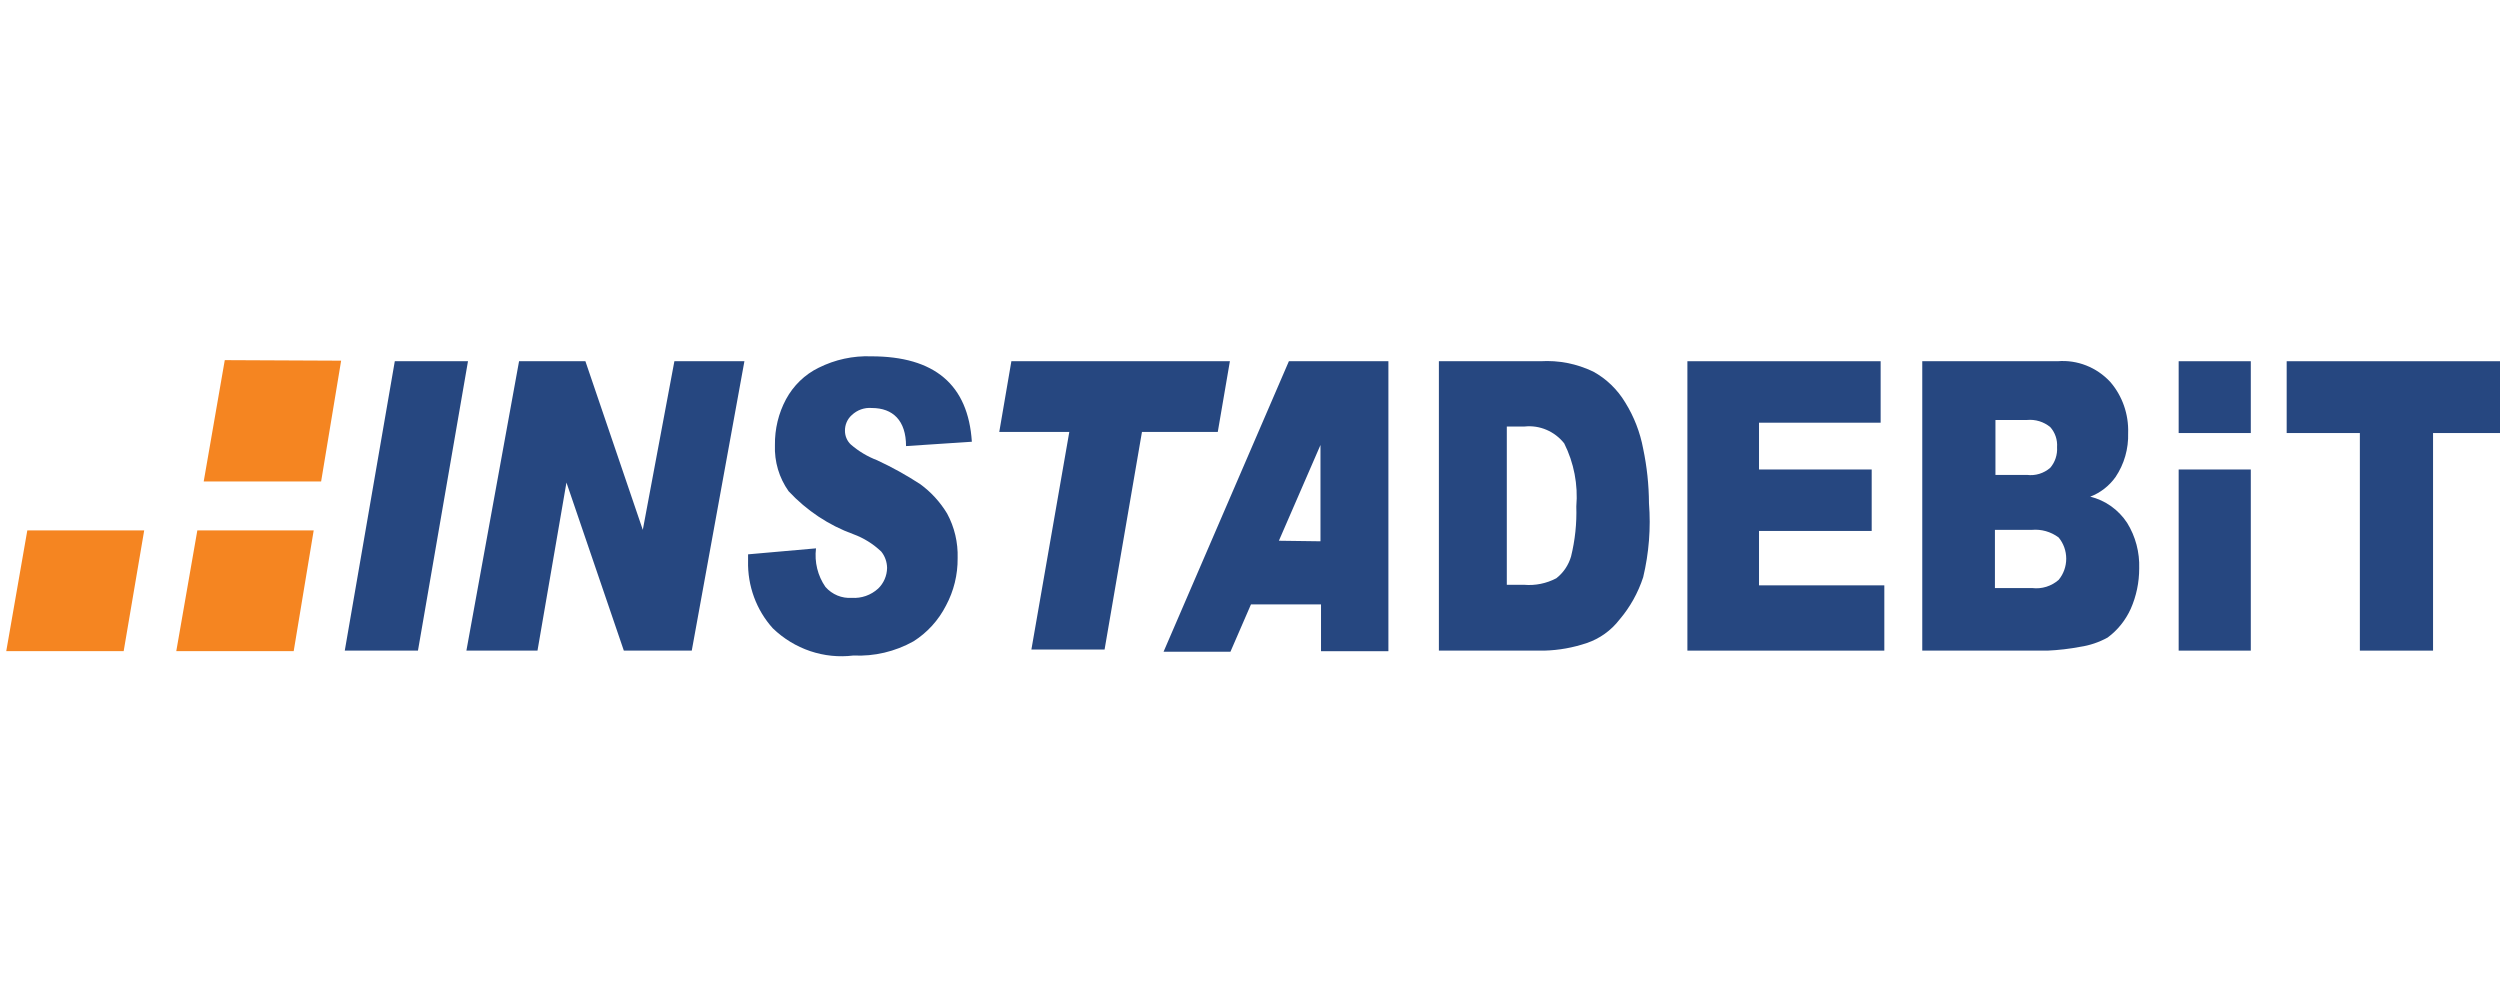
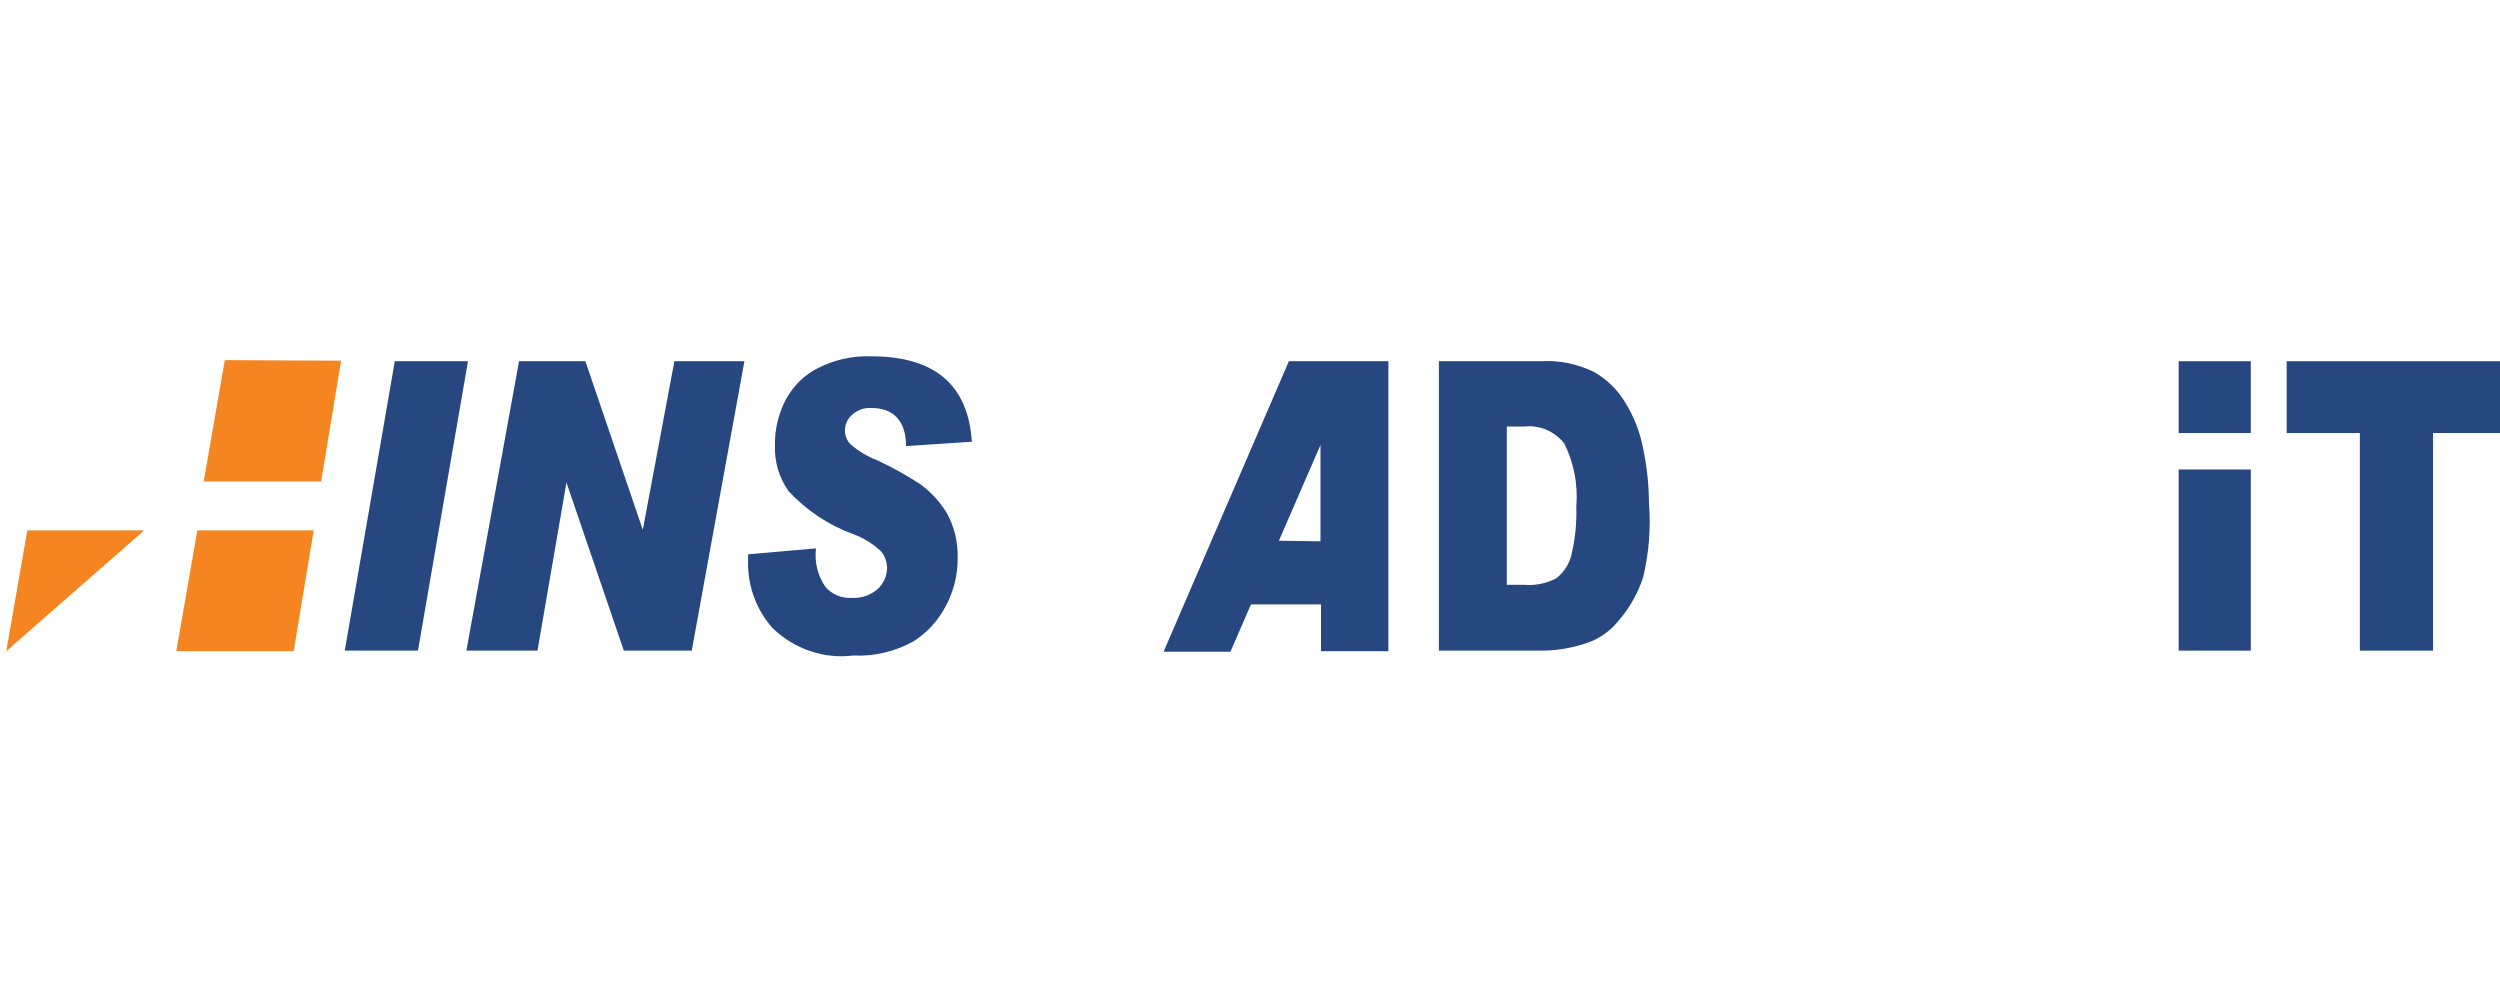
<svg xmlns="http://www.w3.org/2000/svg" width="200" height="80" viewBox="0 0 200 80" fill="none">
  <g clip-path="url(#clip0_2059_4253)">
    <path d="M31.584 28.898L27.582 52.05H33.437L37.439 28.898H31.584Z" fill="#264780" />
    <path d="M53.951 28.898L51.424 42.389L46.832 28.898H41.525L37.312 52.05H42.999L45.316 38.603L49.907 52.05H55.341L59.553 28.898H53.951Z" fill="#264780" />
    <path d="M77.748 35.339L72.483 35.687C72.483 33.641 71.43 32.64 69.745 32.64C69.455 32.615 69.163 32.653 68.887 32.75C68.612 32.847 68.359 33.003 68.144 33.206C67.968 33.361 67.828 33.555 67.733 33.773C67.638 33.992 67.592 34.229 67.597 34.468C67.597 34.673 67.638 34.875 67.718 35.062C67.798 35.249 67.914 35.418 68.06 35.556C68.686 36.099 69.399 36.526 70.166 36.818C71.36 37.372 72.514 38.012 73.62 38.733C74.481 39.361 75.211 40.16 75.769 41.083C76.358 42.171 76.649 43.405 76.611 44.651C76.624 45.975 76.305 47.279 75.684 48.437C75.081 49.621 74.179 50.614 73.073 51.31C71.601 52.13 69.941 52.521 68.271 52.441C67.108 52.585 65.929 52.465 64.816 52.089C63.703 51.713 62.682 51.091 61.826 50.265C60.507 48.804 59.795 46.866 59.846 44.869V44.347L65.28 43.868C65.145 44.96 65.416 46.064 66.038 46.958C66.303 47.257 66.63 47.491 66.995 47.642C67.36 47.792 67.753 47.856 68.144 47.828C68.525 47.854 68.907 47.802 69.269 47.675C69.63 47.548 69.964 47.349 70.251 47.088C70.472 46.877 70.649 46.621 70.772 46.337C70.895 46.053 70.962 45.746 70.967 45.435C70.961 44.958 70.798 44.497 70.503 44.129C69.858 43.514 69.099 43.04 68.271 42.737C66.307 42.025 64.533 40.847 63.09 39.299C62.328 38.23 61.942 36.925 61.995 35.6C61.977 34.322 62.282 33.062 62.879 31.944C63.474 30.842 64.387 29.959 65.491 29.42C66.802 28.765 68.248 28.451 69.703 28.506C74.758 28.506 77.454 30.769 77.748 35.339Z" fill="#264780" />
-     <path d="M80.91 28.898L79.941 34.556H85.544L82.511 51.963H88.366L91.357 34.556H97.422L98.391 28.898H80.91Z" fill="#264780" />
    <path d="M120.545 34.12V46.784H121.935C122.822 46.859 123.711 46.679 124.505 46.262C125.066 45.825 125.479 45.216 125.684 44.521C126.006 43.214 126.148 41.866 126.105 40.518C126.252 38.774 125.916 37.023 125.136 35.469C124.758 34.993 124.272 34.621 123.721 34.386C123.169 34.15 122.571 34.059 121.977 34.12H120.545ZM114.816 28.898H123.241C124.69 28.811 126.137 29.095 127.453 29.725C128.508 30.301 129.395 31.157 130.023 32.206C130.724 33.333 131.21 34.589 131.455 35.905C131.755 37.335 131.91 38.793 131.918 40.257C132.073 42.242 131.917 44.241 131.455 46.175C131.047 47.425 130.402 48.579 129.559 49.569C128.884 50.442 127.976 51.093 126.948 51.441C125.845 51.815 124.696 52.021 123.536 52.05H115.111V28.898H114.816Z" fill="#264780" />
-     <path d="M134.992 28.898V52.05H150.746V46.828H140.721V42.476H149.735V37.559H140.721V33.816H150.451V28.898H134.992Z" fill="#264780" />
-     <path d="M159.636 47.045H162.585C162.96 47.09 163.341 47.055 163.703 46.943C164.065 46.831 164.401 46.643 164.691 46.392C165.083 45.919 165.298 45.317 165.298 44.695C165.298 44.073 165.083 43.471 164.691 42.998C164.069 42.535 163.306 42.319 162.543 42.389H159.594V47.045H159.636ZM159.636 37.993H162.164C162.494 38.034 162.828 38.005 163.147 37.908C163.465 37.81 163.762 37.647 164.017 37.427C164.21 37.203 164.358 36.941 164.452 36.657C164.546 36.373 164.584 36.073 164.565 35.774C164.586 35.481 164.548 35.187 164.454 34.91C164.359 34.633 164.211 34.379 164.017 34.163C163.492 33.737 162.829 33.535 162.164 33.598H159.636V37.95V37.993ZM153.781 28.898H164.607C165.384 28.834 166.164 28.95 166.893 29.236C167.621 29.522 168.279 29.971 168.819 30.552C169.789 31.673 170.302 33.139 170.251 34.642C170.291 35.899 169.936 37.136 169.24 38.167C168.728 38.882 168.025 39.426 167.218 39.734C168.42 40.024 169.472 40.77 170.167 41.823C170.842 42.911 171.18 44.186 171.136 45.478C171.137 46.589 170.907 47.688 170.462 48.699C170.047 49.62 169.409 50.415 168.608 51.005C167.925 51.381 167.184 51.632 166.418 51.745C165.555 51.909 164.683 52.011 163.806 52.05H153.781V28.898Z" fill="#264780" />
    <path d="M182.934 28.898V34.643H188.789V52.05H194.644V34.643H200.499V28.898H182.934Z" fill="#264780" />
    <path d="M102.311 43.259L105.638 35.6V43.303L102.311 43.259ZM103.111 28.898L93.086 52.137H98.436L100.078 48.351H105.681V52.094H111.072V28.898H103.111Z" fill="#264780" />
    <path d="M174.293 37.559V52.05H180.064V37.559H174.293Z" fill="#264780" />
    <path d="M174.293 28.898V34.643H180.064V28.898H174.293Z" fill="#264780" />
    <path d="M15.787 42.432L14.102 52.093H23.495L25.096 42.432H15.787Z" fill="#F58521" />
    <path d="M17.982 28.811L16.297 38.515H25.69L27.291 28.854L17.982 28.811Z" fill="#F58521" />
-     <path d="M2.185 42.432L0.5 52.093H9.893L11.536 42.432H2.185Z" fill="#F58521" />
+     <path d="M2.185 42.432L0.5 52.093L11.536 42.432H2.185Z" fill="#F58521" />
  </g>
  <defs>
    <clipPath id="clip0_2059_4253">
      <rect width="200" height="80" fill="white" />
    </clipPath>
  </defs>
</svg>